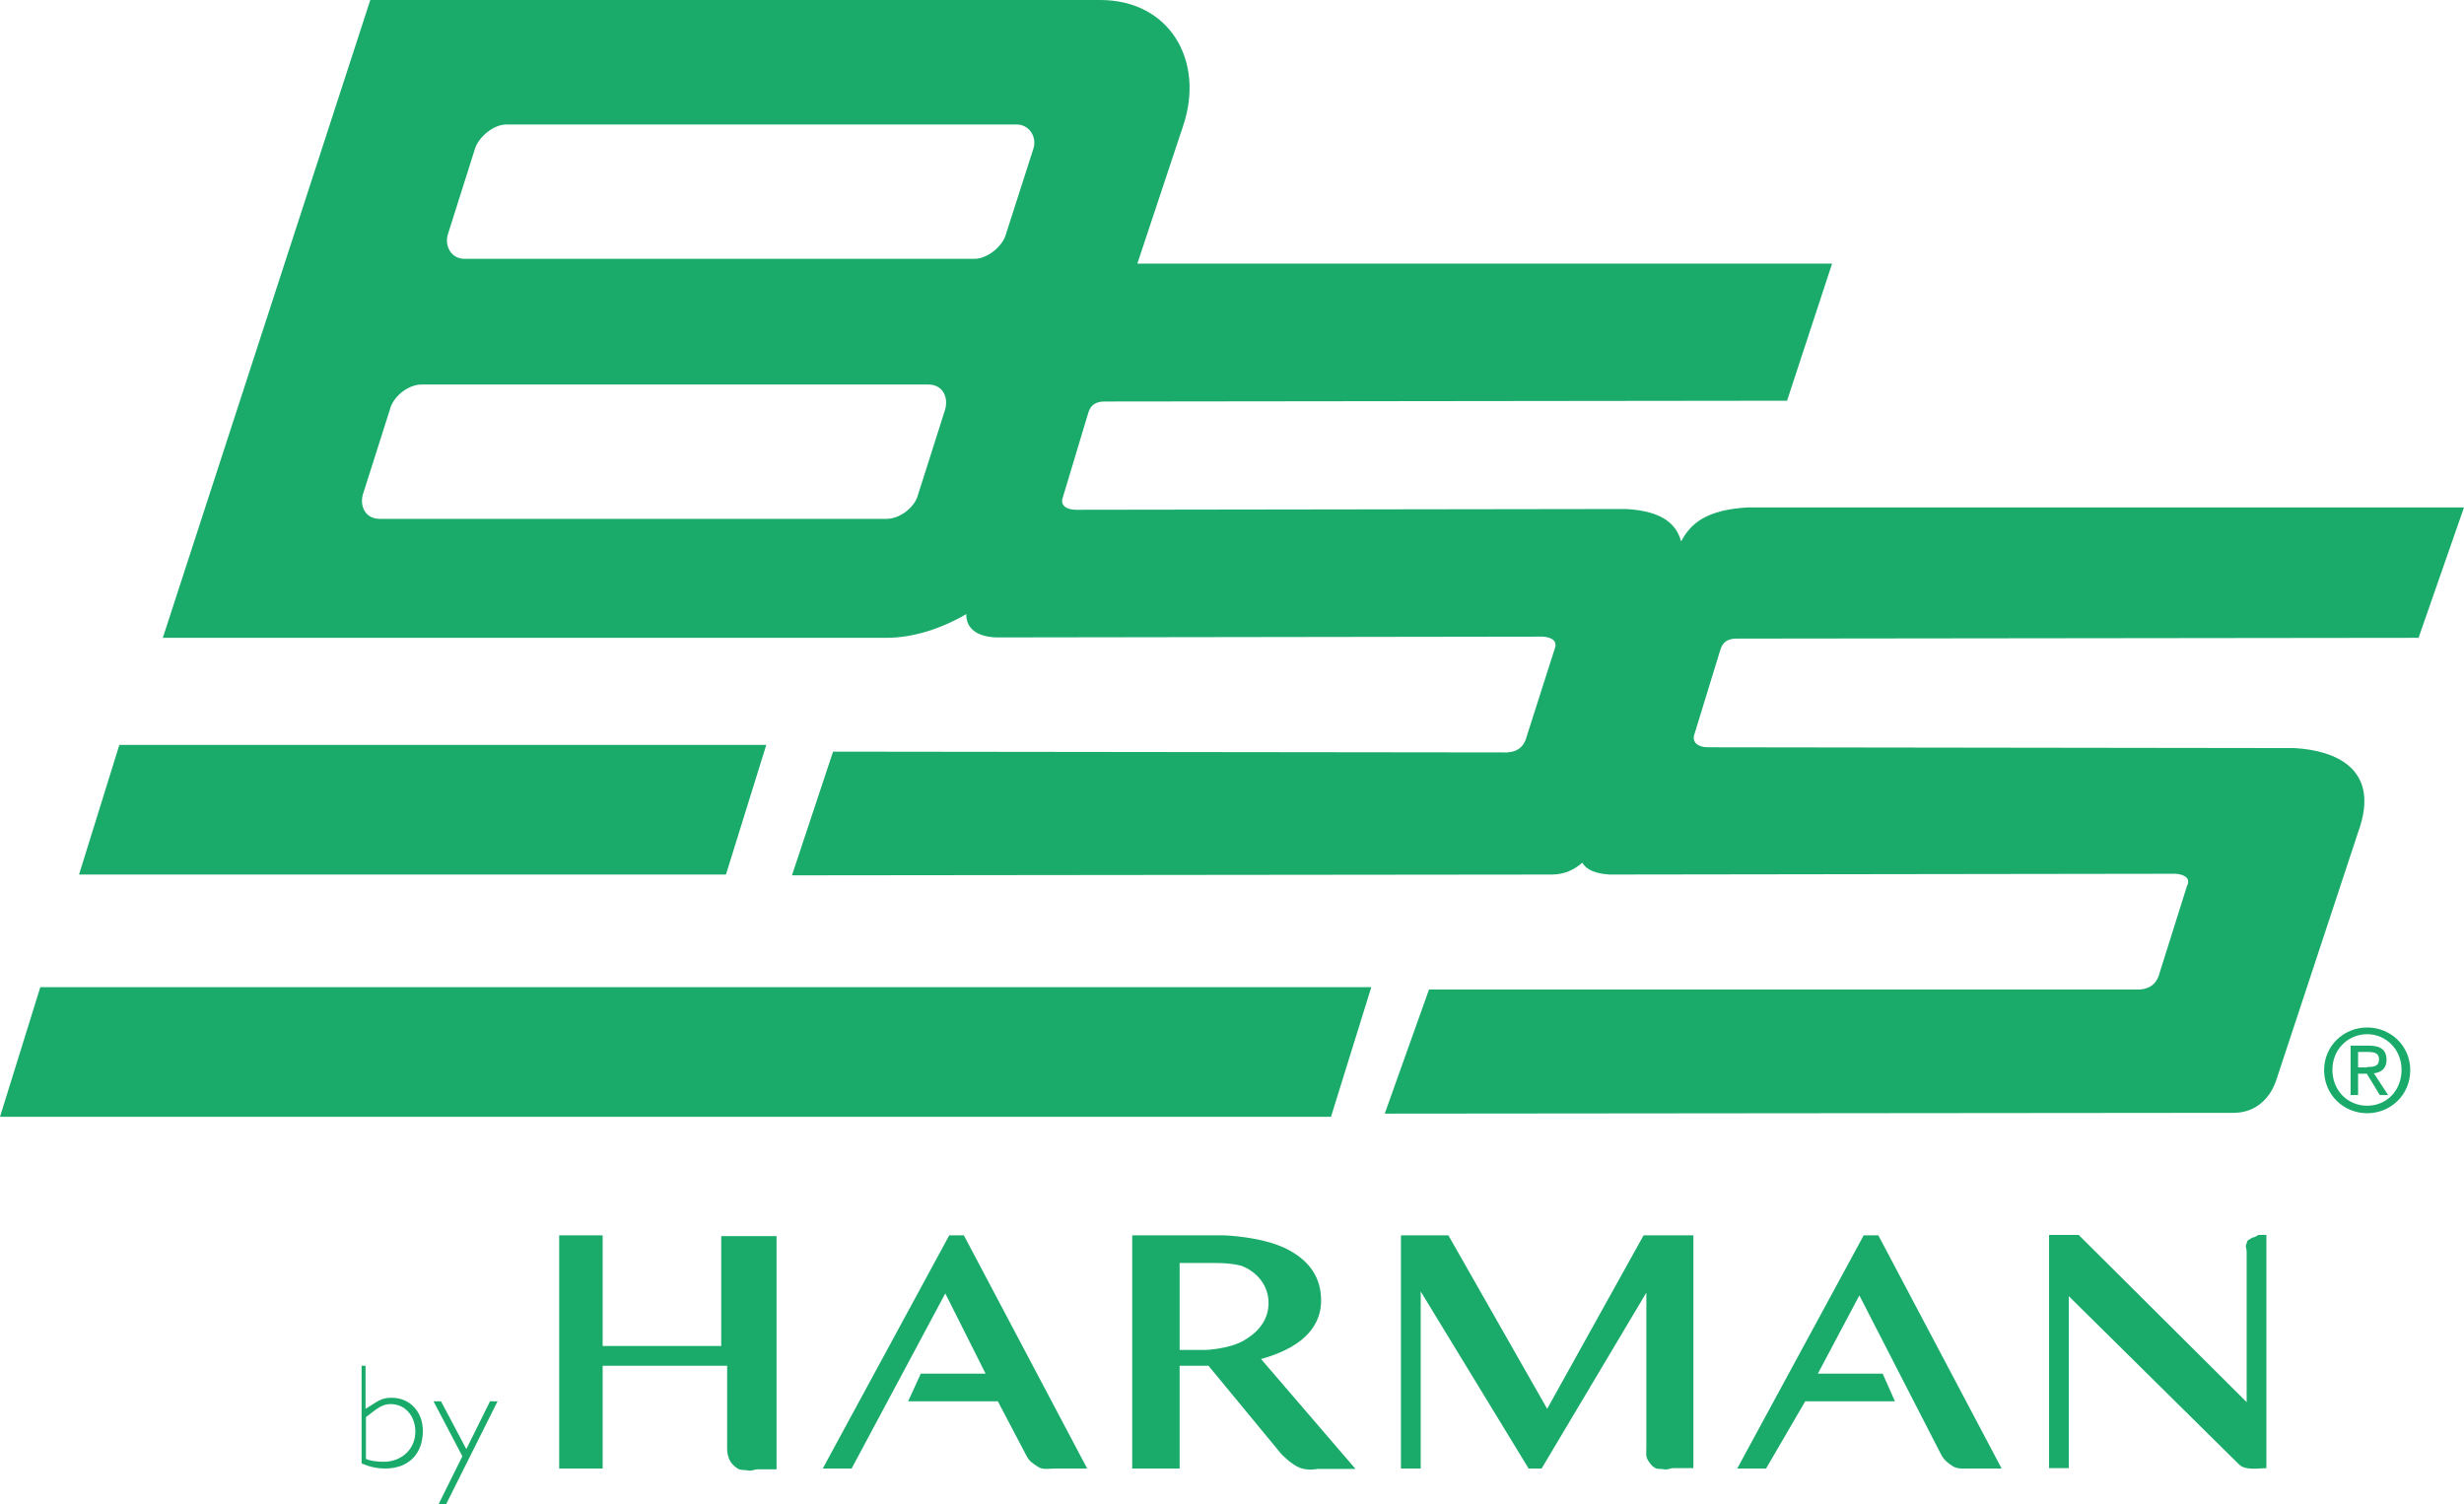
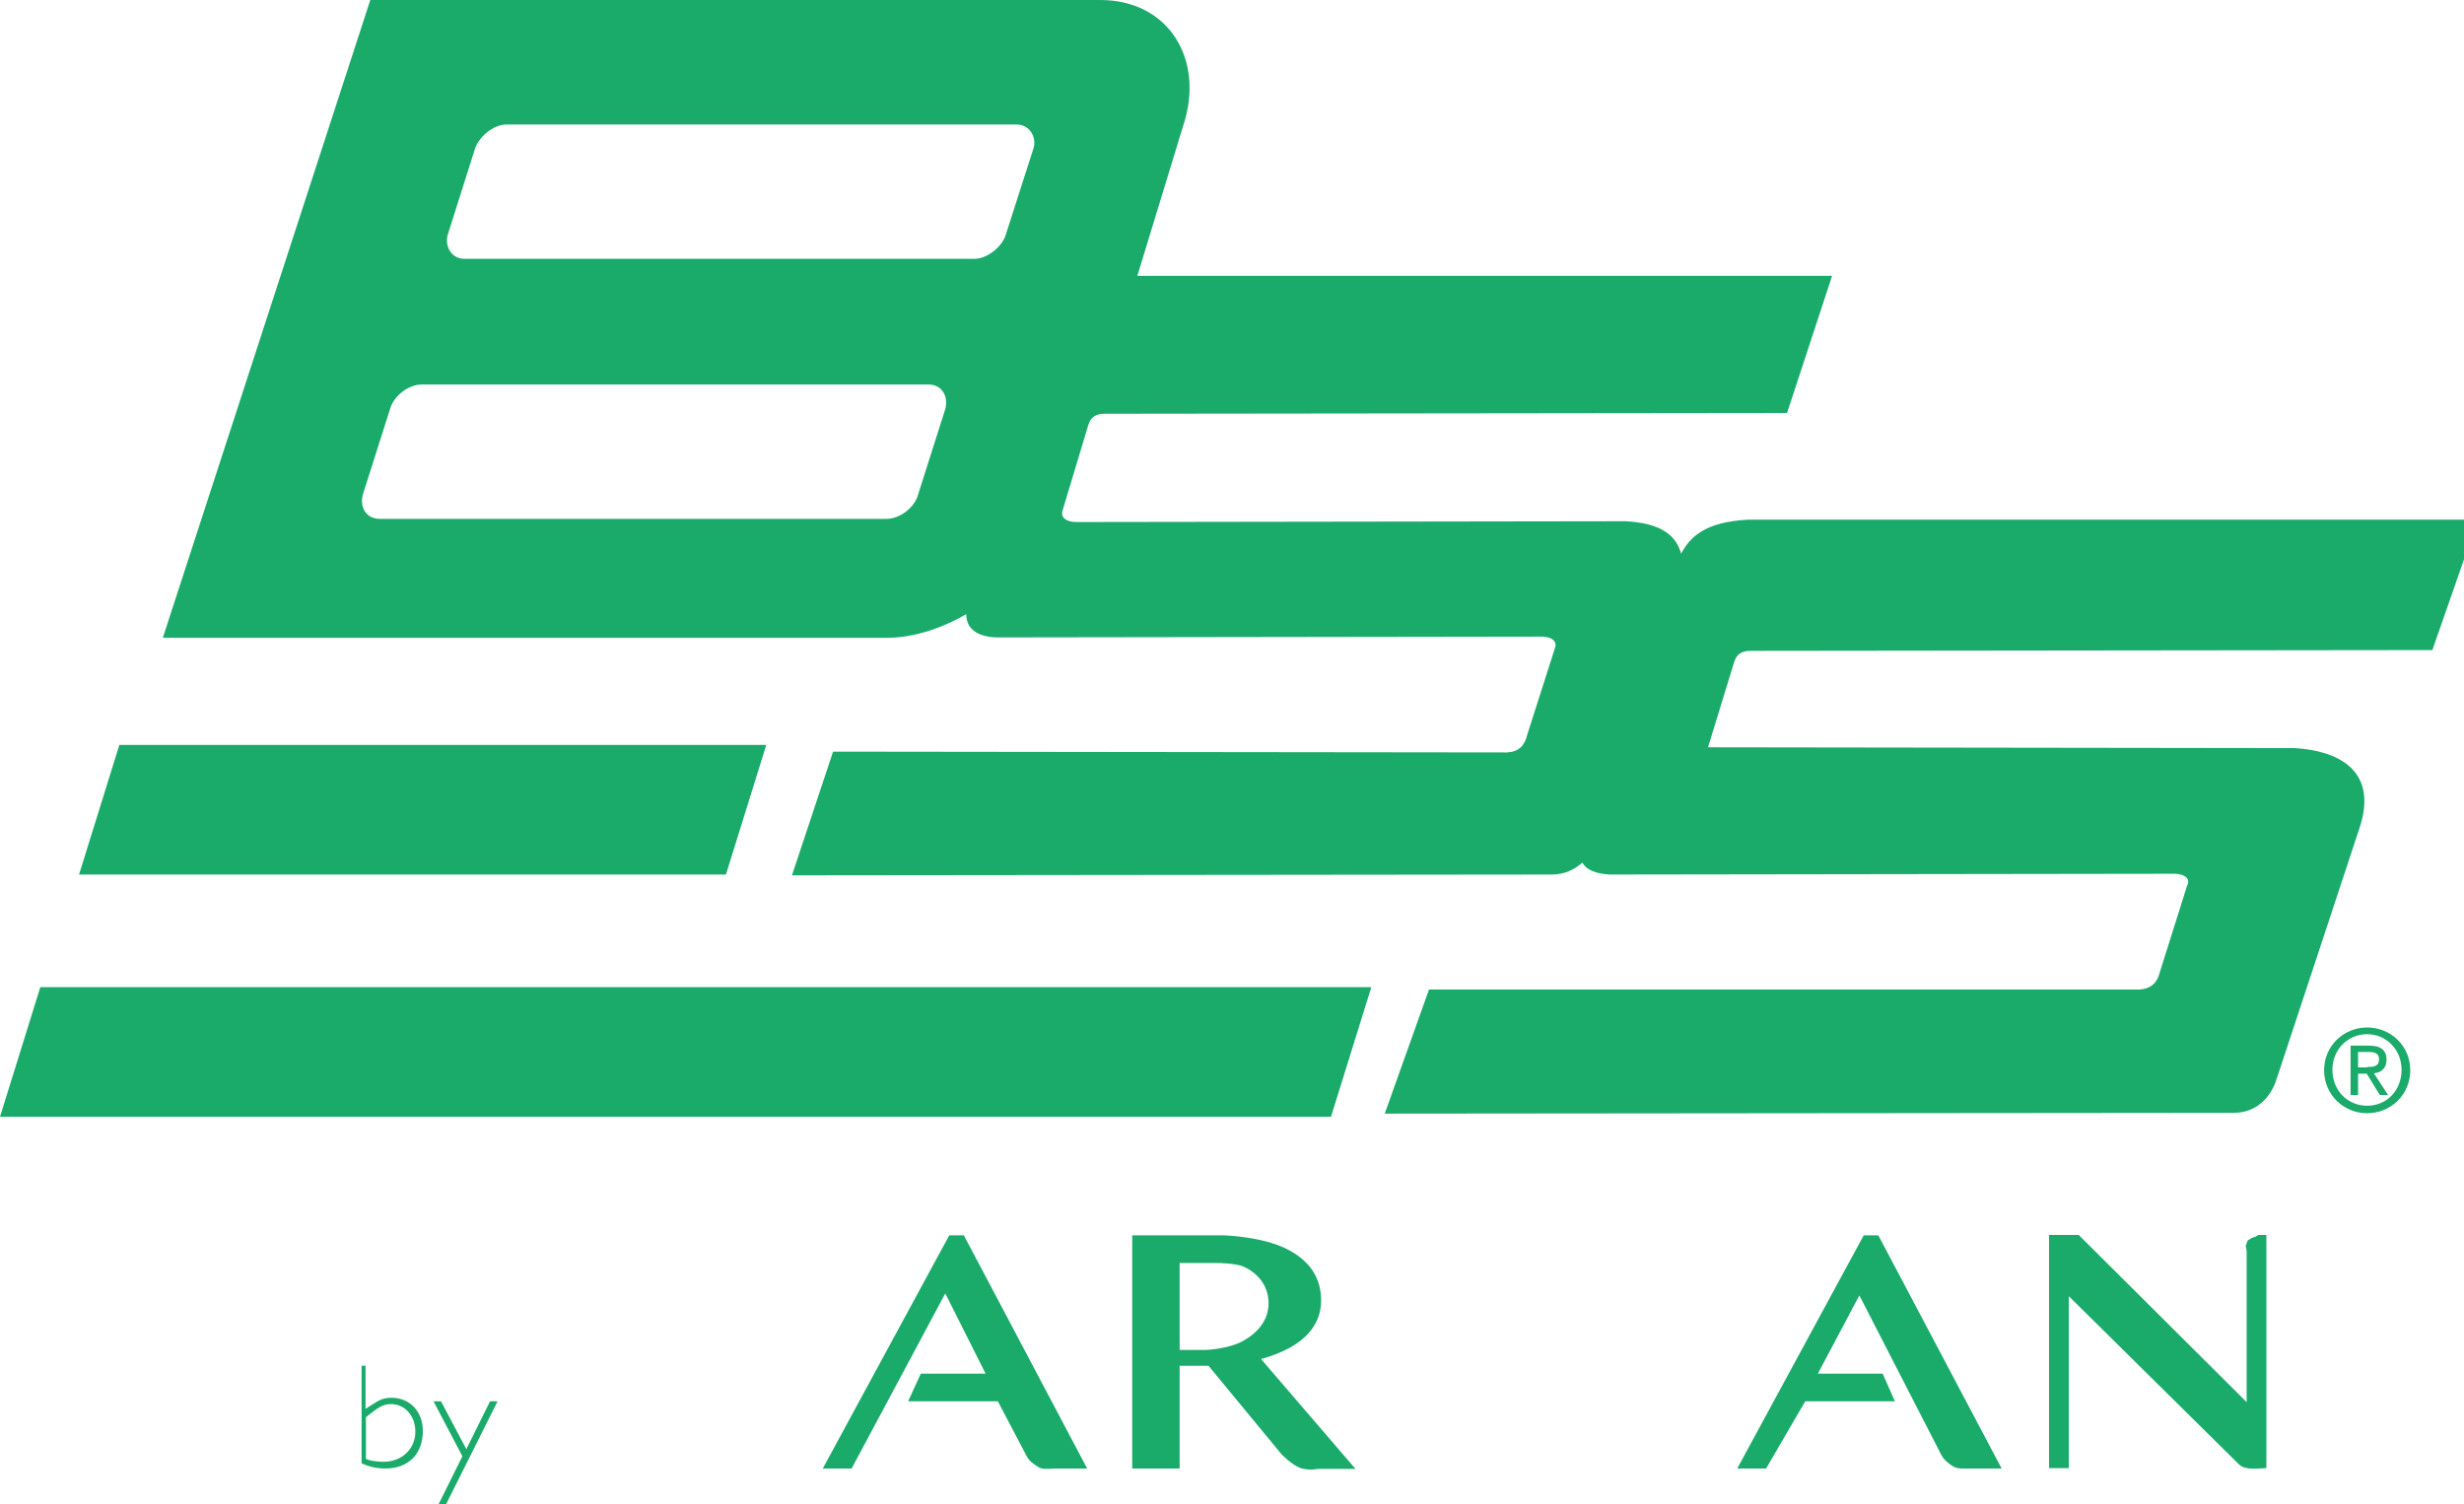
<svg xmlns="http://www.w3.org/2000/svg" xmlns:ns1="http://sodipodi.sourceforge.net/DTD/sodipodi-0.dtd" xmlns:ns2="http://www.inkscape.org/namespaces/inkscape" version="1.1" id="layer" x="0px" y="0px" viewBox="0 0 623.5 380.6" xml:space="preserve" ns1:docname="BRAND_BSA.svg" width="623.5" height="380.6" ns2:version="0.92.3 (2405546, 2018-03-11)">
  <defs id="defs68" />
  <ns1:namedview pagecolor="#ffffff" bordercolor="#666666" borderopacity="1" objecttolerance="10" gridtolerance="10" guidetolerance="10" ns2:pageopacity="0" ns2:pageshadow="2" ns2:window-width="1280" ns2:window-height="961" id="namedview66" showgrid="false" ns2:zoom="1.202454" ns2:cx="311.5" ns2:cy="190.2" ns2:window-x="-8" ns2:window-y="39" ns2:window-maximized="1" ns2:current-layer="layer" />
  <style type="text/css" id="style41">
	.st0{fill:#1AAB6A;}
</style>
  <g id="g59" transform="translate(-14.5,-135.6)">
-     <path class="st0" d="m 197,448.2 v 28 h -30 v -28 h -11 v 59 h 11 v -26 h 31.5 v 21 c 0,1.3 0.3,2.3 0.8,3.2 0.5,0.8 1.2,1.4 2,1.9 0.8,0.4 1.6,0.2 2.5,0.4 0.9,0.2 1.7,-0.3 2.4,-0.3 h 4.8 v -59 h -14 z" id="path43" ns2:connector-curvature="0" style="fill:#1aab6a" />
-     <path class="st0" d="m 443,507.2 v -59 H 430.4 L 406,492.1 381,448.2 h -12 v 59 h 5 v -44.8 l 27.3,44.8 h 3.3 l 26.5,-44.5 v 39.1 c 0,1.3 -0.2,2.4 0.4,3.3 0.5,0.8 1,1.5 1.7,1.9 0.8,0.5 1.5,0.2 2.4,0.4 0.9,0.2 1.6,-0.3 2.3,-0.3 h 5.1 z" id="path45" ns2:connector-curvature="0" style="fill:#1aab6a" />
    <path class="st0" d="m 521,507.2 -31.2,-59 h -3.7 l -32,59 h 7.3 l 9.9,-17 H 494 l -3.1,-7 h -16.4 l 10.5,-19.8 20.6,40.1 c 0.8,1.6 1.8,2.3 3,3.1 1.2,0.8 2.8,0.6 4.7,0.6 z" id="path47" ns2:connector-curvature="0" style="fill:#1aab6a" />
    <path class="st0" d="m 585.9,448.2 c -0.3,0 -0.7,0.5 -1.2,0.5 -0.4,0.1 -0.9,0.5 -1.3,0.7 -0.4,0.3 -0.3,0.7 -0.5,1.1 -0.3,0.4 0.1,1.1 0.1,1.8 v 38.1 L 540.5,448.1 H 533 v 59 h 5 v -43.5 l 43.1,42.6 c 1.7,1.6 5,0.9 7.3,0.9 H 588 v -59 h -2.1 z" id="path49" ns2:connector-curvature="0" style="fill:#1aab6a" />
    <path class="st0" d="m 258.4,448.2 h -3.7 l -32,59 h 7.3 l 23.7,-44.3 10.2,20.3 h -16.4 l -3.2,7 H 267 l 7.2,13.7 c 0.8,1.6 1.8,2.1 3,2.9 1.2,0.8 2.8,0.4 4.7,0.4 h 7.7 z" id="path51" ns2:connector-curvature="0" style="fill:#1aab6a" />
    <path class="st0" d="m 313,455.2 v 22 h 6.6 c 0,0 5.7,-0.2 9.5,-2.3 3.7,-2.1 6.4,-5.2 6.4,-9.6 0,-4.4 -2.9,-7.9 -6.9,-9.4 0,0 -2.3,-0.7 -6.4,-0.7 z m 25.7,48.3 -18.4,-22.3 H 313 v 26 h -12 v -59 h 23.3 c 0,0 9.5,0.3 15.7,3.4 6.2,3.1 8.8,7.6 8.8,13.1 0,5.5 -3.3,11.5 -15.2,14.8 l 23.9,27.8 h -9.6 c 0,0 -2,0.5 -4.3,-0.2 -2.4,-0.9 -4.9,-3.6 -4.9,-3.6" id="path53" ns2:connector-curvature="0" style="fill:#1aab6a" />
    <path class="st0" d="m 107,504.7 c 1,0.6 3.2,0.8 4.6,0.8 4.5,0 8,-3.2 8,-7.6 0,-4.1 -2.7,-7 -6.2,-7 -2.2,0 -3.3,1 -6.3,3.3 v 10.5 z m -1,-23.5 h 1 v 10.9 c 3,-1.8 3.8,-2.8 6.6,-2.8 4.6,0 7.9,3.5 7.9,8.4 0,5.8 -3.6,9.5 -9.5,9.5 -2.1,0 -4,-0.4 -6,-1.3 z" id="path55" ns2:connector-curvature="0" style="fill:#1aab6a" />
    <polygon class="st0" points="131.5,504.1 124.2,490.2 126.1,490.2 132.5,502.3 138.5,490.2 140.4,490.2 127.4,516.2 125.5,516.2 " id="polygon57" style="fill:#1aab6a" />
  </g>
-   <path class="st0" d="M 0,282.6 H 336.8 L 347,249.8 H 10.2 Z m 20,-61.3 h 163.7 l 10.2,-32.8 H 30.2 Z m 76.1,-90 c -3.5,0 -5.1,-3 -4.3,-6.1 l 6.9,-21.7 c 0.8,-3.1 4.5,-6.2 8,-6.2 h 128.2 c 3.6,0 5.1,3.1 4.3,6.2 l -6.9,21.7 c -0.8,3.1 -4.5,6.1 -8,6.1 z m 21.5,-65.8 c -3.5,0 -5.1,-3.3 -4.3,-6.1 l 6.9,-21.8 c 0.9,-2.8 4.5,-6.1 8,-6.1 h 129 c 3.4,0 5.2,3.3 4.3,6.1 l -7,21.8 c -0.8,2.8 -4.5,6.1 -8,6.1 z m 126.9,89.9 c 0,3.6 2.6,5.7 7.6,5.9 l 138.4,-0.2 c 2.6,0.2 3.6,1.4 2.9,3.1 l -7,21.9 c -0.6,2.5 -2,4.1 -5,4.3 l -170.6,-0.2 -10.4,31.3 192.2,-0.2 c 3.3,0 5.7,-1.2 7.8,-3 1,1.8 3.4,2.8 6.9,3 l 143.2,-0.2 c 2.7,0.2 3.8,1.4 2.9,3.1 l -6.9,21.9 c -0.6,2.4 -2,4.1 -5.2,4.3 H 361.6 l -11.2,31.4 214.8,-0.2 c 5.7,0 9.4,-3.8 10.9,-8.6 l 21.2,-64.2 c 4.3,-14.2 -6.1,-18.9 -16.7,-19.5 l -148.4,-0.2 c -2.6,0 -4,-1.3 -3.5,-3.1 l 6.6,-21.5 c 0.6,-2.1 2,-2.9 4.1,-2.9 l 172.6,-0.2 11.5,-33 H 442.3 c -10.6,0.6 -14.5,4.1 -16.9,8.6 -1.6,-5.9 -7.1,-7.8 -14,-8.2 l -139,0.2 c -2.7,0 -4.1,-1.2 -3.5,-3 l 6.5,-21.6 c 0.6,-2 2,-2.8 4.1,-2.8 l 172.7,-0.2 11.4,-34.7 H 287.8 L 299.4,31.8 C 304.9,15.4 296,0 278.4,0 H 93.7 L 41.2,161.4 h 183.1 c 6.7,0 13.9,-2.3 20.2,-6" id="path61" ns2:connector-curvature="0" style="fill:#1aab6a" />
+   <path class="st0" d="M 0,282.6 H 336.8 L 347,249.8 H 10.2 Z m 20,-61.3 h 163.7 l 10.2,-32.8 H 30.2 Z m 76.1,-90 c -3.5,0 -5.1,-3 -4.3,-6.1 l 6.9,-21.7 c 0.8,-3.1 4.5,-6.2 8,-6.2 h 128.2 c 3.6,0 5.1,3.1 4.3,6.2 l -6.9,21.7 c -0.8,3.1 -4.5,6.1 -8,6.1 z m 21.5,-65.8 c -3.5,0 -5.1,-3.3 -4.3,-6.1 l 6.9,-21.8 c 0.9,-2.8 4.5,-6.1 8,-6.1 h 129 c 3.4,0 5.2,3.3 4.3,6.1 l -7,21.8 c -0.8,2.8 -4.5,6.1 -8,6.1 z m 126.9,89.9 c 0,3.6 2.6,5.7 7.6,5.9 l 138.4,-0.2 c 2.6,0.2 3.6,1.4 2.9,3.1 l -7,21.9 c -0.6,2.5 -2,4.1 -5,4.3 l -170.6,-0.2 -10.4,31.3 192.2,-0.2 c 3.3,0 5.7,-1.2 7.8,-3 1,1.8 3.4,2.8 6.9,3 l 143.2,-0.2 c 2.7,0.2 3.8,1.4 2.9,3.1 l -6.9,21.9 c -0.6,2.4 -2,4.1 -5.2,4.3 H 361.6 l -11.2,31.4 214.8,-0.2 c 5.7,0 9.4,-3.8 10.9,-8.6 l 21.2,-64.2 c 4.3,-14.2 -6.1,-18.9 -16.7,-19.5 l -148.4,-0.2 l 6.6,-21.5 c 0.6,-2.1 2,-2.9 4.1,-2.9 l 172.6,-0.2 11.5,-33 H 442.3 c -10.6,0.6 -14.5,4.1 -16.9,8.6 -1.6,-5.9 -7.1,-7.8 -14,-8.2 l -139,0.2 c -2.7,0 -4.1,-1.2 -3.5,-3 l 6.5,-21.6 c 0.6,-2 2,-2.8 4.1,-2.8 l 172.7,-0.2 11.4,-34.7 H 287.8 L 299.4,31.8 C 304.9,15.4 296,0 278.4,0 H 93.7 L 41.2,161.4 h 183.1 c 6.7,0 13.9,-2.3 20.2,-6" id="path61" ns2:connector-curvature="0" style="fill:#1aab6a" />
  <path class="st0" d="m 599,270 c 1.6,0 3,-0.1 3,-2 0,-1.6 -1.4,-1.8 -2.7,-1.8 h -2.6 v 3.9 h 2.3 z m -2.3,7.1 h -1.9 v -12.5 h 4.7 c 2.9,0 4.4,1.1 4.4,3.6 0,2.2 -1.4,3.2 -3.2,3.4 l 3.6,5.5 h -2.1 l -3.3,-5.4 h -2.2 z m 2.3,2.7 c 4.9,0 8.7,-3.8 8.7,-9.1 0,-5.1 -3.9,-9 -8.7,-9 -4.9,0 -8.8,3.9 -8.8,9 0,5.3 3.9,9.1 8.8,9.1 m -10.9,-9 c 0,-6.2 5,-10.8 10.9,-10.8 5.9,0 10.9,4.6 10.9,10.8 0,6.3 -5,10.9 -10.9,10.9 -5.9,0 -10.9,-4.6 -10.9,-10.9" id="path63" ns2:connector-curvature="0" style="fill:#1aab6a" />
</svg>